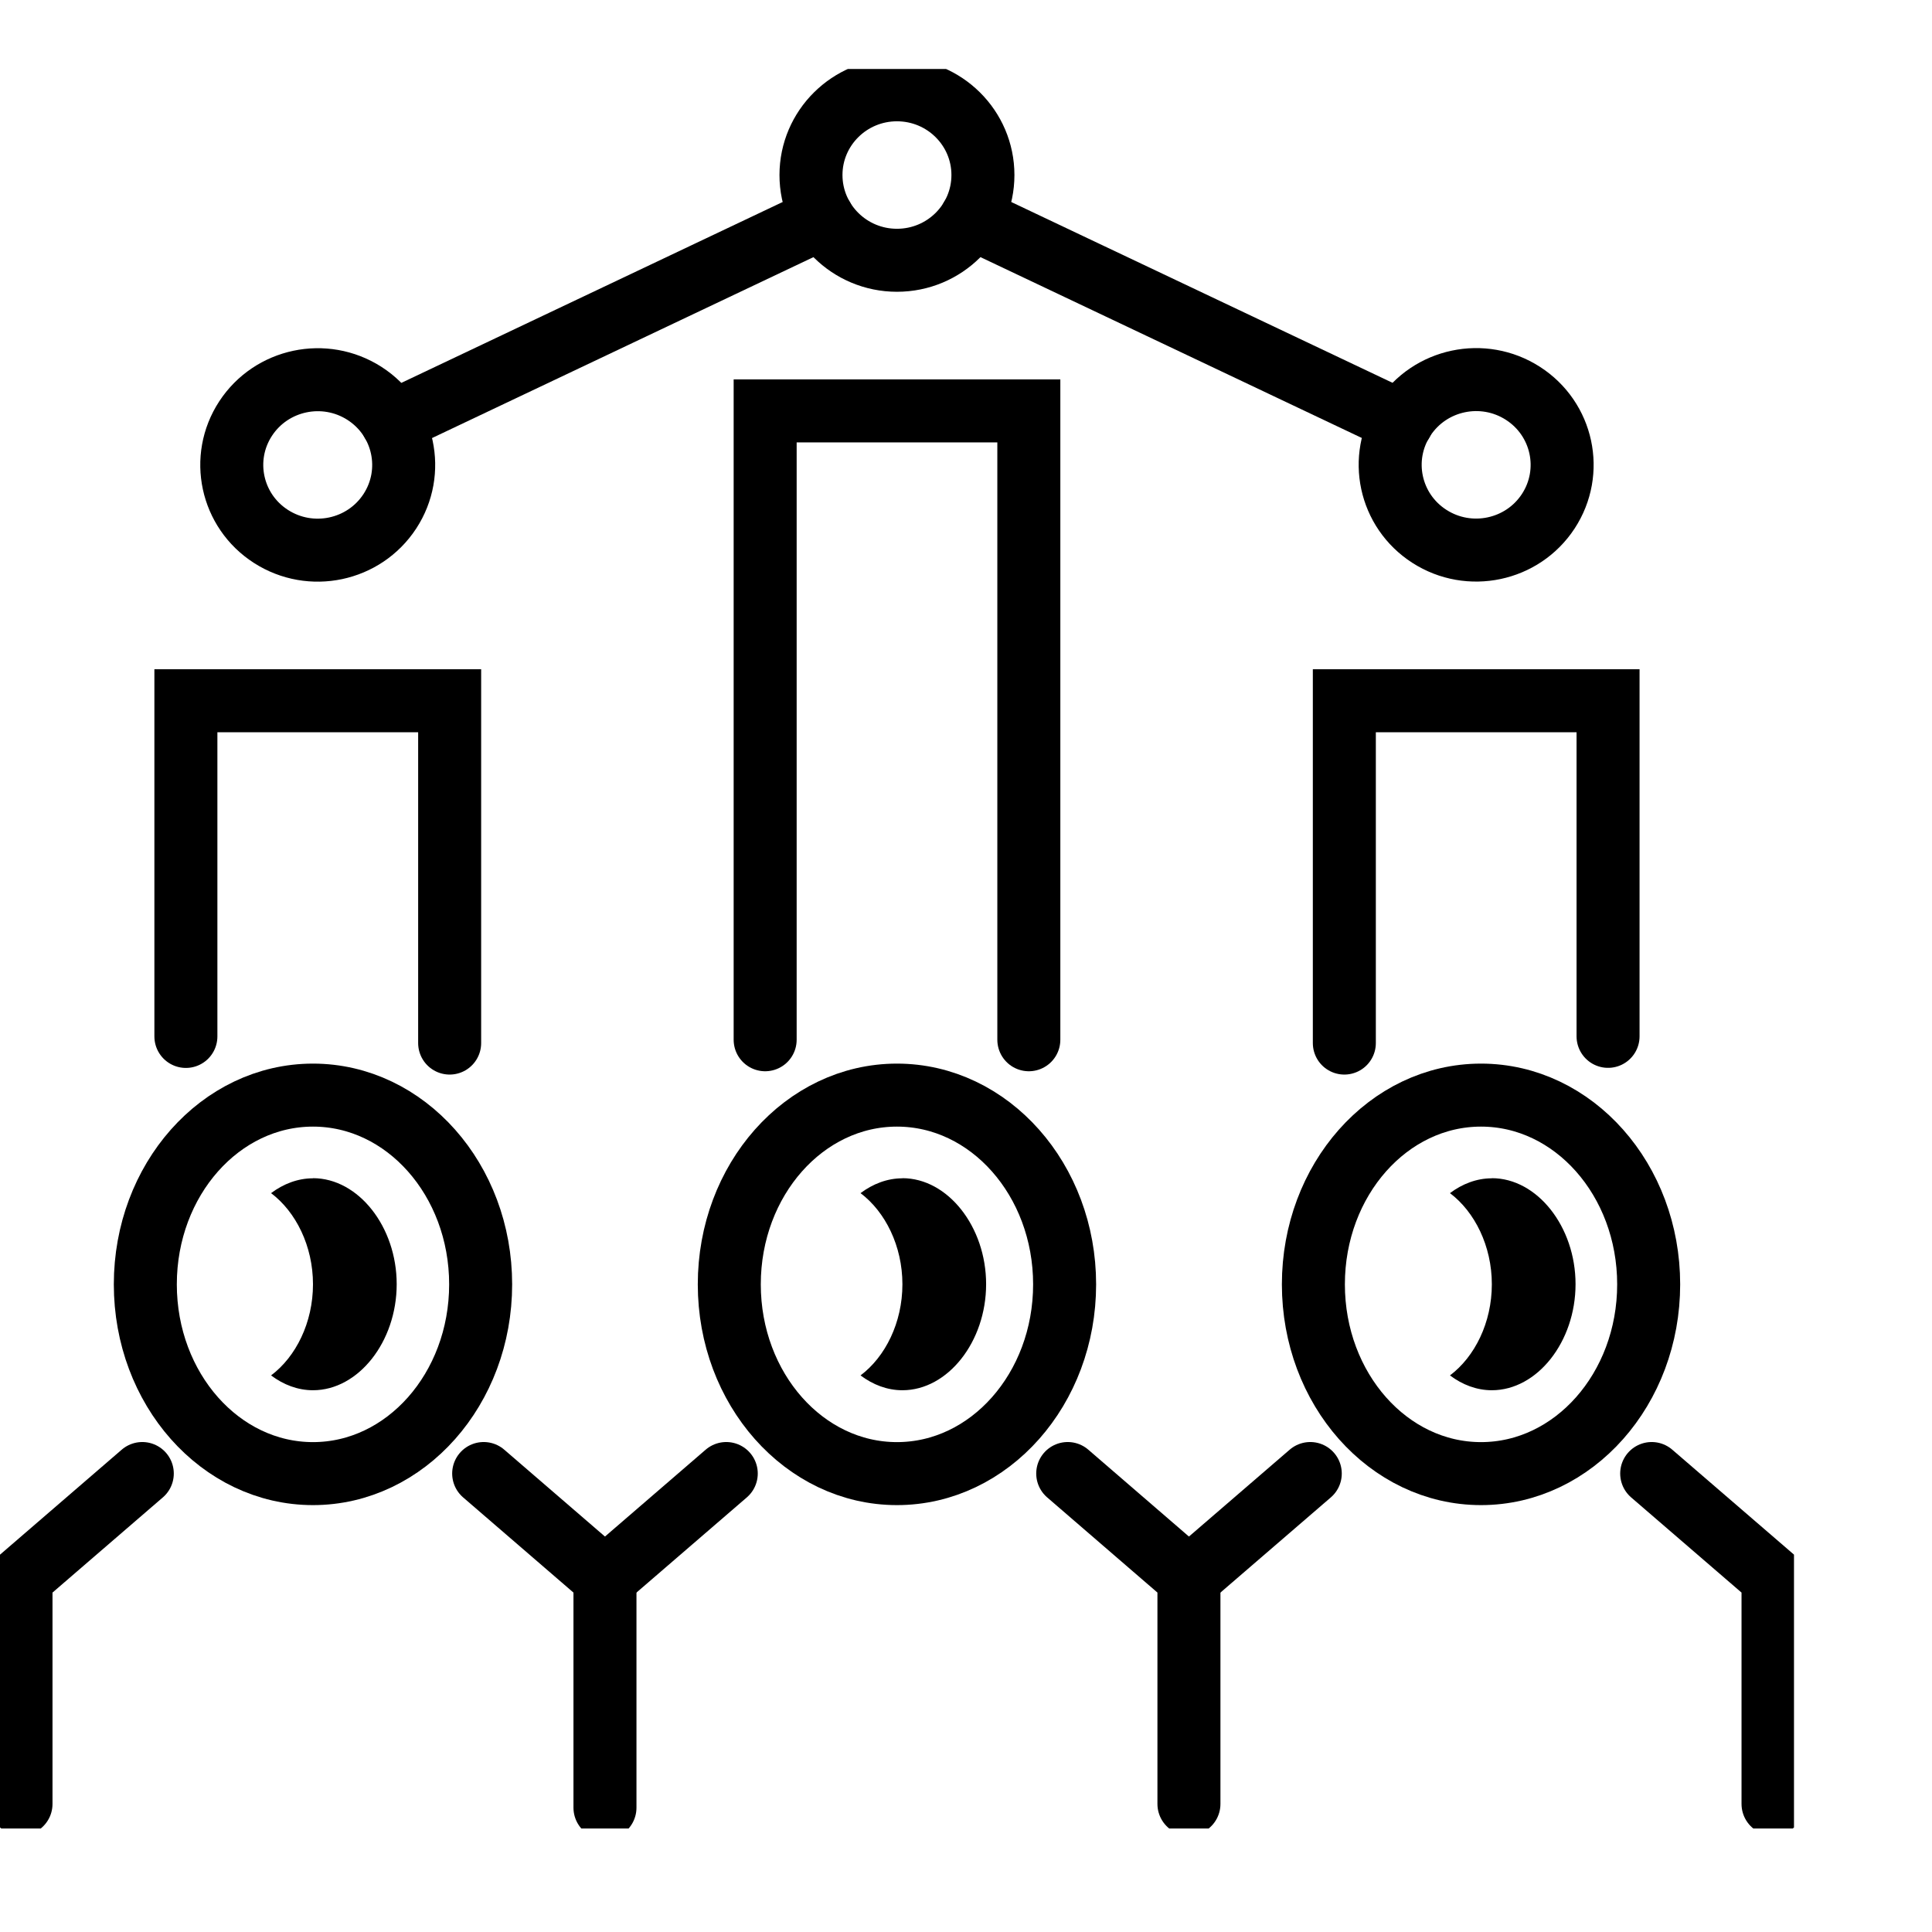
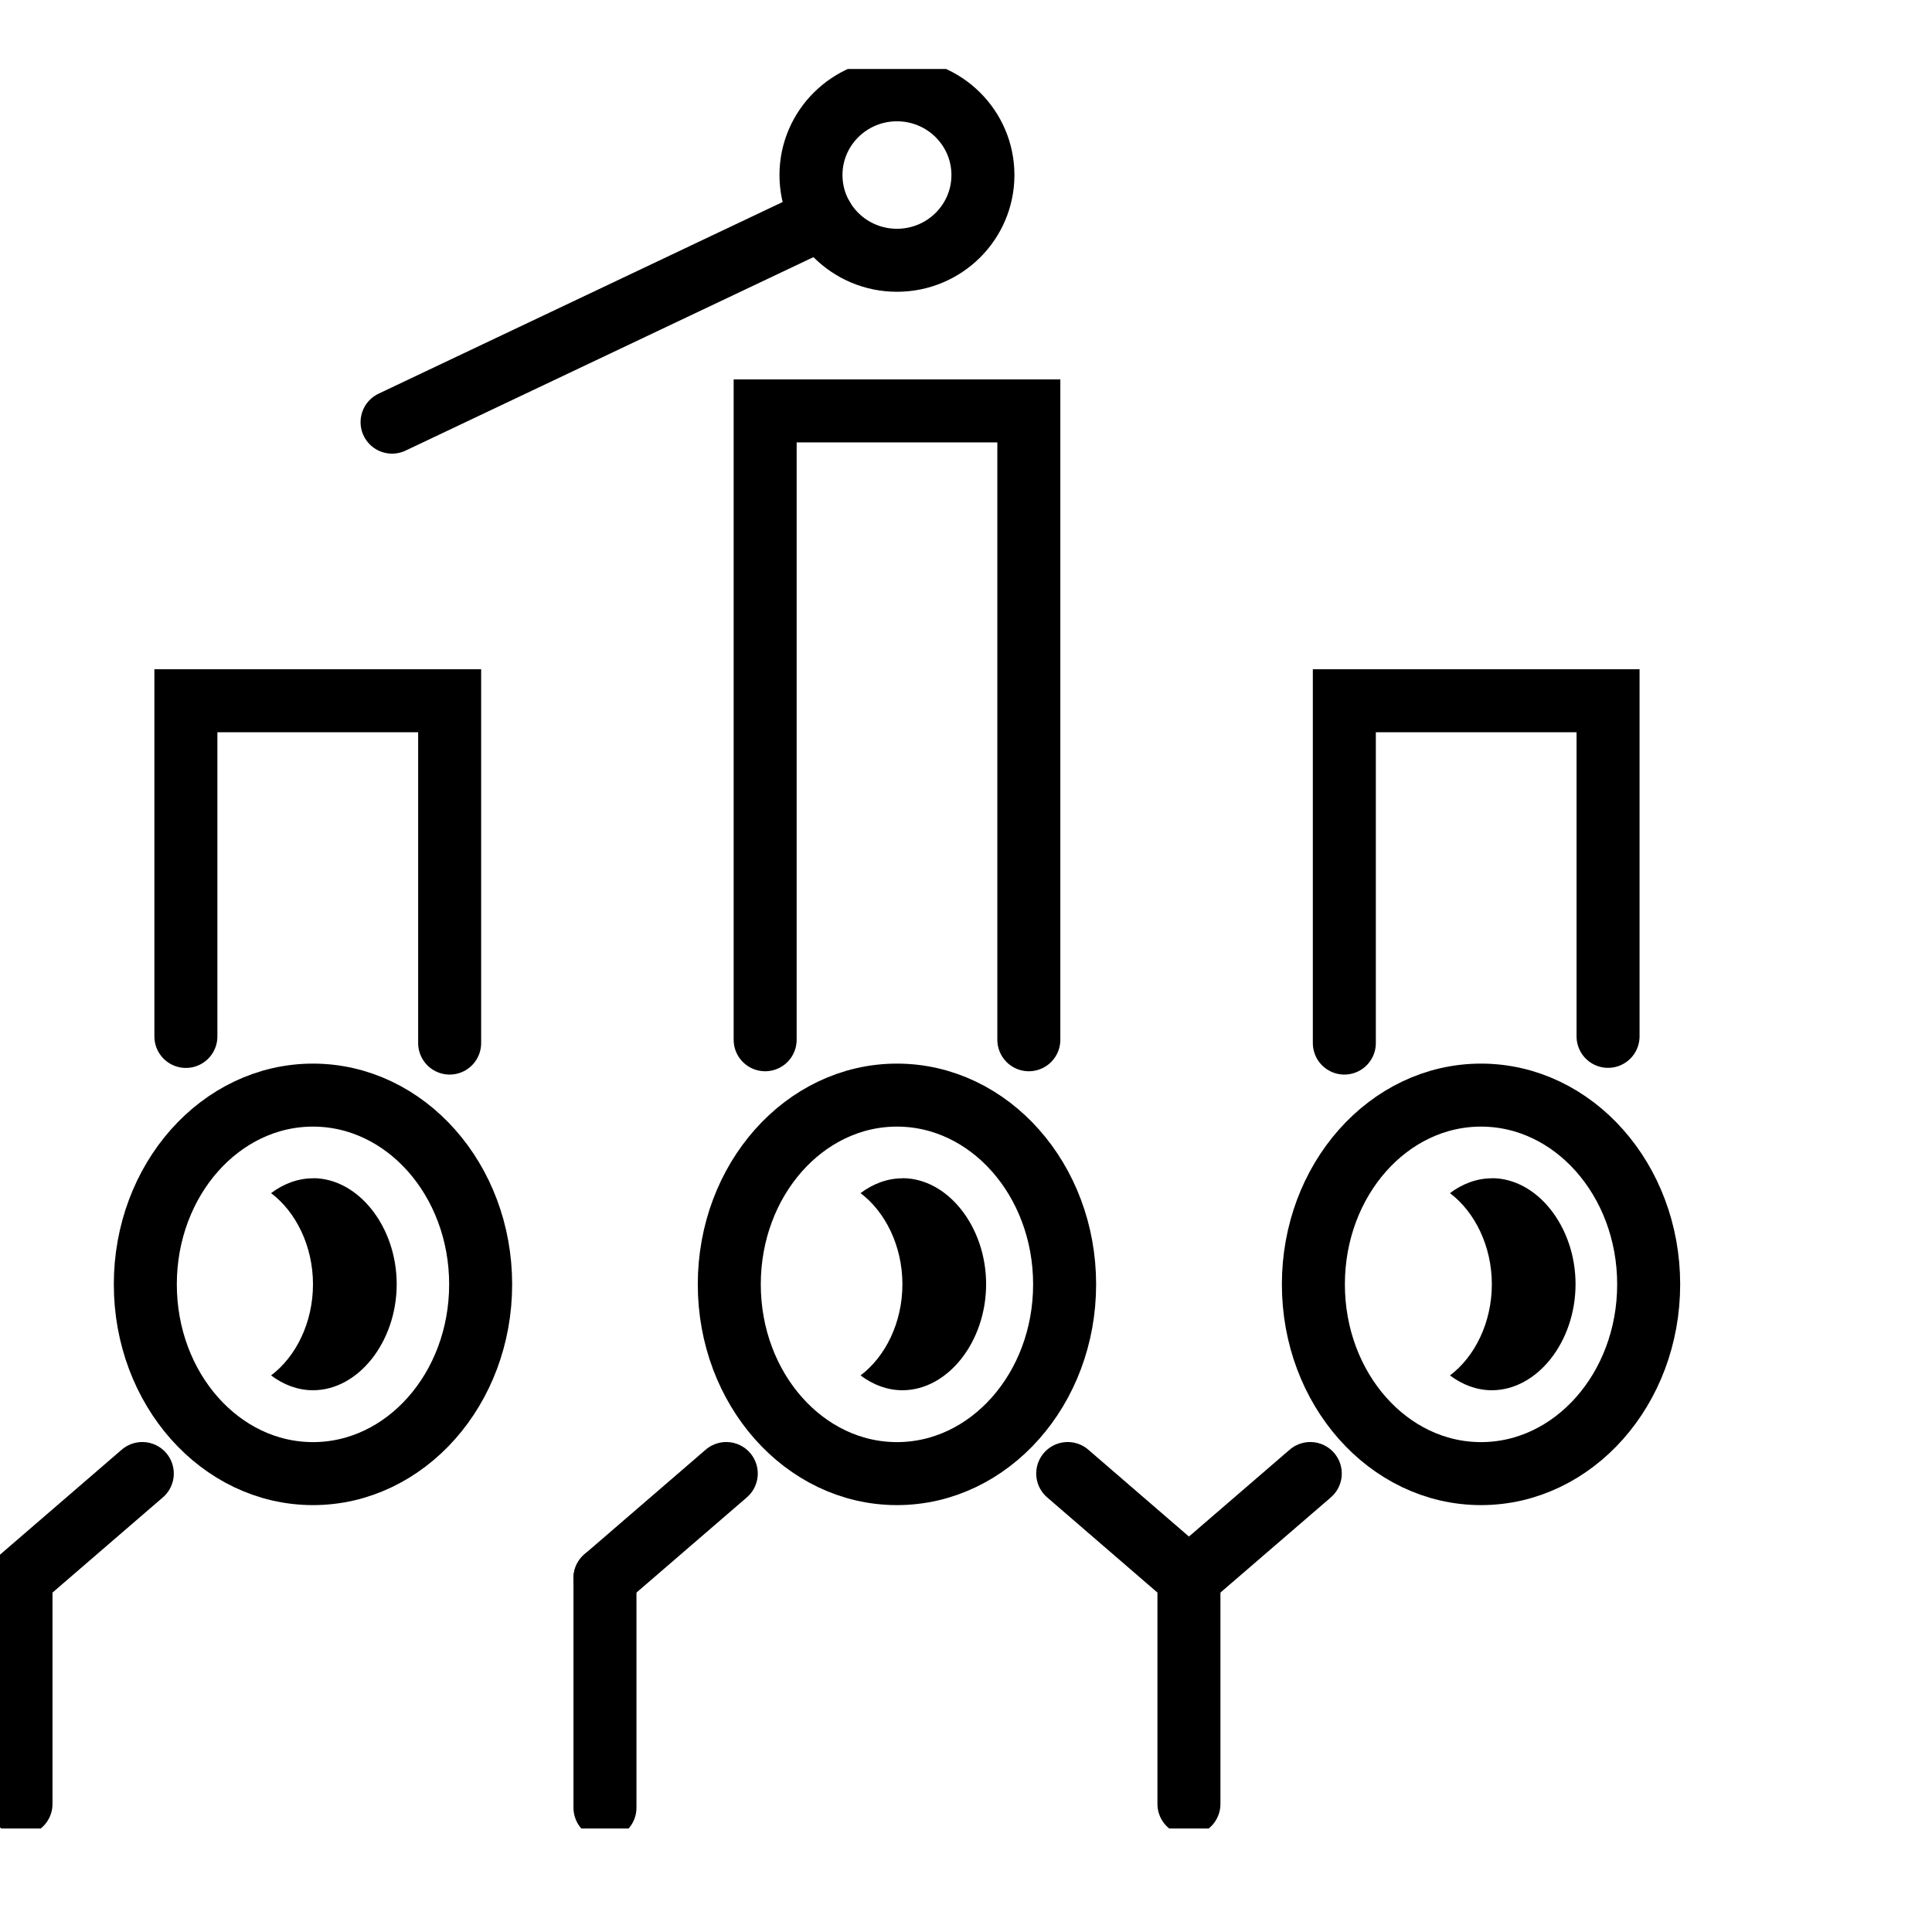
<svg xmlns="http://www.w3.org/2000/svg" width="46" height="46" viewBox="0 0 46 46" fill="none">
  <g clip-path="url(#clip0_1680_64903)">
-     <path d="M39.326 35.084L42.215 37.575V42.951" stroke="currentColor" stroke-width="1.5" stroke-linecap="round" stroke-linejoin="round" />
    <path d="M31.197 35.084L28.308 37.575" stroke="currentColor" stroke-width="1.5" stroke-linecap="round" stroke-linejoin="round" />
    <path d="M3.388 35.084L0.5 37.575V42.951" stroke="currentColor" stroke-width="1.5" stroke-linecap="round" stroke-linejoin="round" />
-     <path d="M11.516 35.084L14.404 37.575" stroke="currentColor" stroke-width="1.5" stroke-linecap="round" stroke-linejoin="round" />
    <path d="M17.292 35.084L14.404 37.575" stroke="currentColor" stroke-width="1.5" stroke-linecap="round" stroke-linejoin="round" />
    <path d="M25.422 35.084L28.308 37.575V42.951" stroke="currentColor" stroke-width="1.5" stroke-linecap="round" stroke-linejoin="round" />
    <path d="M14.404 37.575V43.04" stroke="currentColor" stroke-width="1.5" stroke-miterlimit="10" stroke-linecap="round" />
    <path d="M35.262 35.086C37.467 35.086 39.254 33.069 39.254 30.58C39.254 28.091 37.467 26.074 35.262 26.074C33.058 26.074 31.271 28.091 31.271 30.58C31.271 33.069 33.058 35.086 35.262 35.086Z" stroke="currentColor" stroke-width="1.5" stroke-miterlimit="10" stroke-linecap="round" />
    <path d="M21.356 35.086C23.561 35.086 25.348 33.069 25.348 30.58C25.348 28.091 23.561 26.074 21.356 26.074C19.152 26.074 17.364 28.091 17.364 30.58C17.364 33.069 19.152 35.086 21.356 35.086Z" stroke="currentColor" stroke-width="1.5" stroke-miterlimit="10" stroke-linecap="round" />
    <path d="M7.452 35.086C9.656 35.086 11.444 33.069 11.444 30.58C11.444 28.091 9.656 26.074 7.452 26.074C5.247 26.074 3.46 28.091 3.46 30.58C3.46 33.069 5.247 35.086 7.452 35.086Z" stroke="currentColor" stroke-width="1.5" stroke-miterlimit="10" stroke-linecap="round" />
    <path d="M7.452 28.055C7.092 28.055 6.75 28.186 6.454 28.408C7.044 28.852 7.452 29.666 7.452 30.578C7.452 31.49 7.046 32.304 6.454 32.748C6.75 32.97 7.09 33.101 7.452 33.101C8.533 33.101 9.445 31.945 9.445 30.576C9.445 29.207 8.531 28.052 7.452 28.052V28.055Z" fill="currentColor" />
    <path d="M21.486 28.055C21.126 28.055 20.785 28.186 20.489 28.408C21.078 28.852 21.486 29.666 21.486 30.578C21.486 31.49 21.08 32.304 20.489 32.748C20.785 32.97 21.124 33.101 21.486 33.101C22.567 33.101 23.479 31.945 23.479 30.576C23.479 29.207 22.566 28.052 21.486 28.052V28.055Z" fill="currentColor" />
    <path d="M35.52 28.055C35.16 28.055 34.819 28.186 34.523 28.408C35.112 28.852 35.52 29.666 35.52 30.578C35.52 31.49 35.114 32.304 34.523 32.748C34.819 32.97 35.158 33.101 35.52 33.101C36.602 33.101 37.513 31.945 37.513 30.576C37.513 29.207 36.6 28.052 35.52 28.052V28.055Z" fill="currentColor" />
    <path d="M18.218 24.756V9.783H24.496V24.756" stroke="currentColor" stroke-width="1.5" stroke-miterlimit="10" stroke-linecap="round" />
    <path d="M4.426 24.677V16.685H10.706V24.835" stroke="currentColor" stroke-width="1.5" stroke-miterlimit="10" stroke-linecap="round" />
    <path d="M32.008 24.835V16.685H38.287V24.675" stroke="currentColor" stroke-width="1.5" stroke-miterlimit="10" stroke-linecap="round" />
-     <path d="M9.282 12.174C9.897 11.233 9.627 9.977 8.679 9.367C7.73 8.758 6.463 9.026 5.848 9.966C5.233 10.906 5.503 12.163 6.451 12.772C7.4 13.382 8.667 13.114 9.282 12.174Z" stroke="currentColor" stroke-width="1.5" stroke-miterlimit="10" stroke-linecap="round" />
-     <path d="M36.864 12.172C37.479 11.231 37.209 9.975 36.26 9.365C35.312 8.755 34.044 9.023 33.429 9.964C32.814 10.904 33.084 12.161 34.033 12.77C34.981 13.38 36.249 13.112 36.864 12.172Z" stroke="currentColor" stroke-width="1.5" stroke-miterlimit="10" stroke-linecap="round" />
    <path d="M21.356 6.197C22.487 6.197 23.403 5.288 23.403 4.167C23.403 3.047 22.487 2.138 21.356 2.138C20.226 2.138 19.309 3.047 19.309 4.167C19.309 5.288 20.226 6.197 21.356 6.197Z" stroke="currentColor" stroke-width="1.5" stroke-miterlimit="10" stroke-linecap="round" />
-     <path d="M23.125 5.188L33.38 10.051" stroke="currentColor" stroke-width="1.5" stroke-miterlimit="10" stroke-linecap="round" />
    <path d="M9.335 10.051L19.587 5.188" stroke="currentColor" stroke-width="1.5" stroke-miterlimit="10" stroke-linecap="round" />
  </g>
  <defs>
    <clipPath id="clip0_1680_64903">
      <rect width="42.714" height="41.893" fill="white" transform="translate(0 1.643)" />
    </clipPath>
  </defs>
</svg>